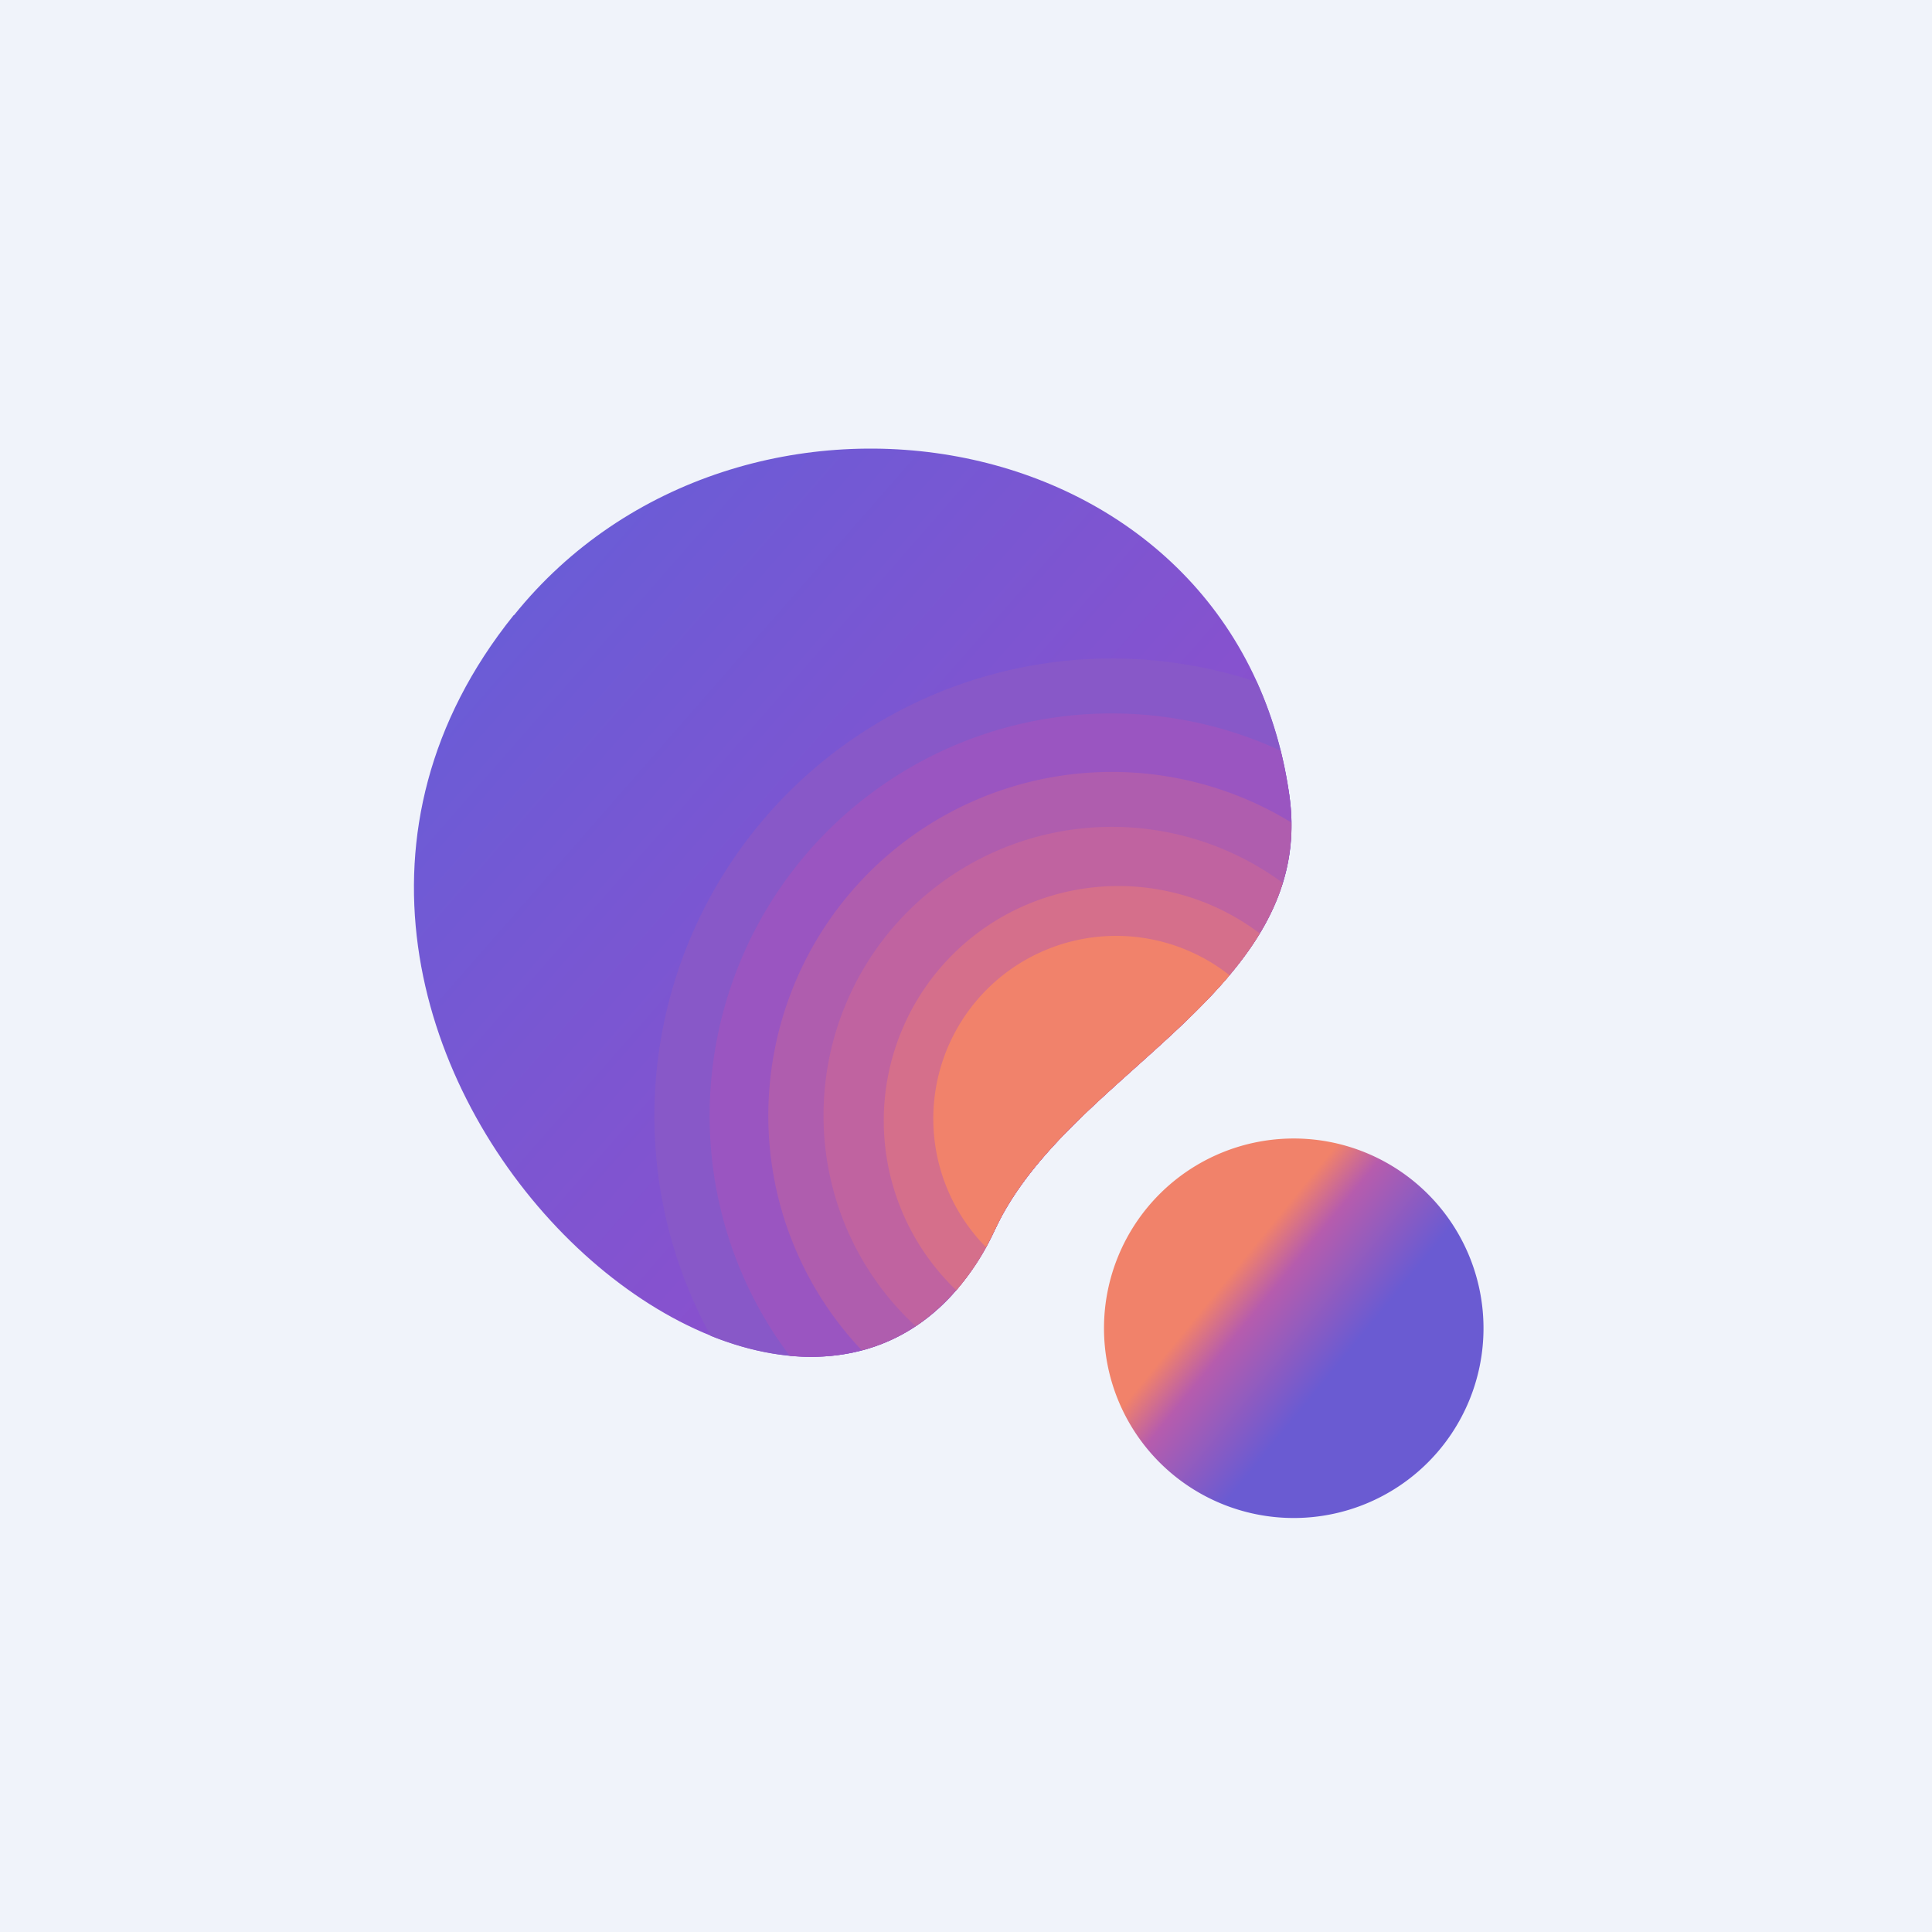
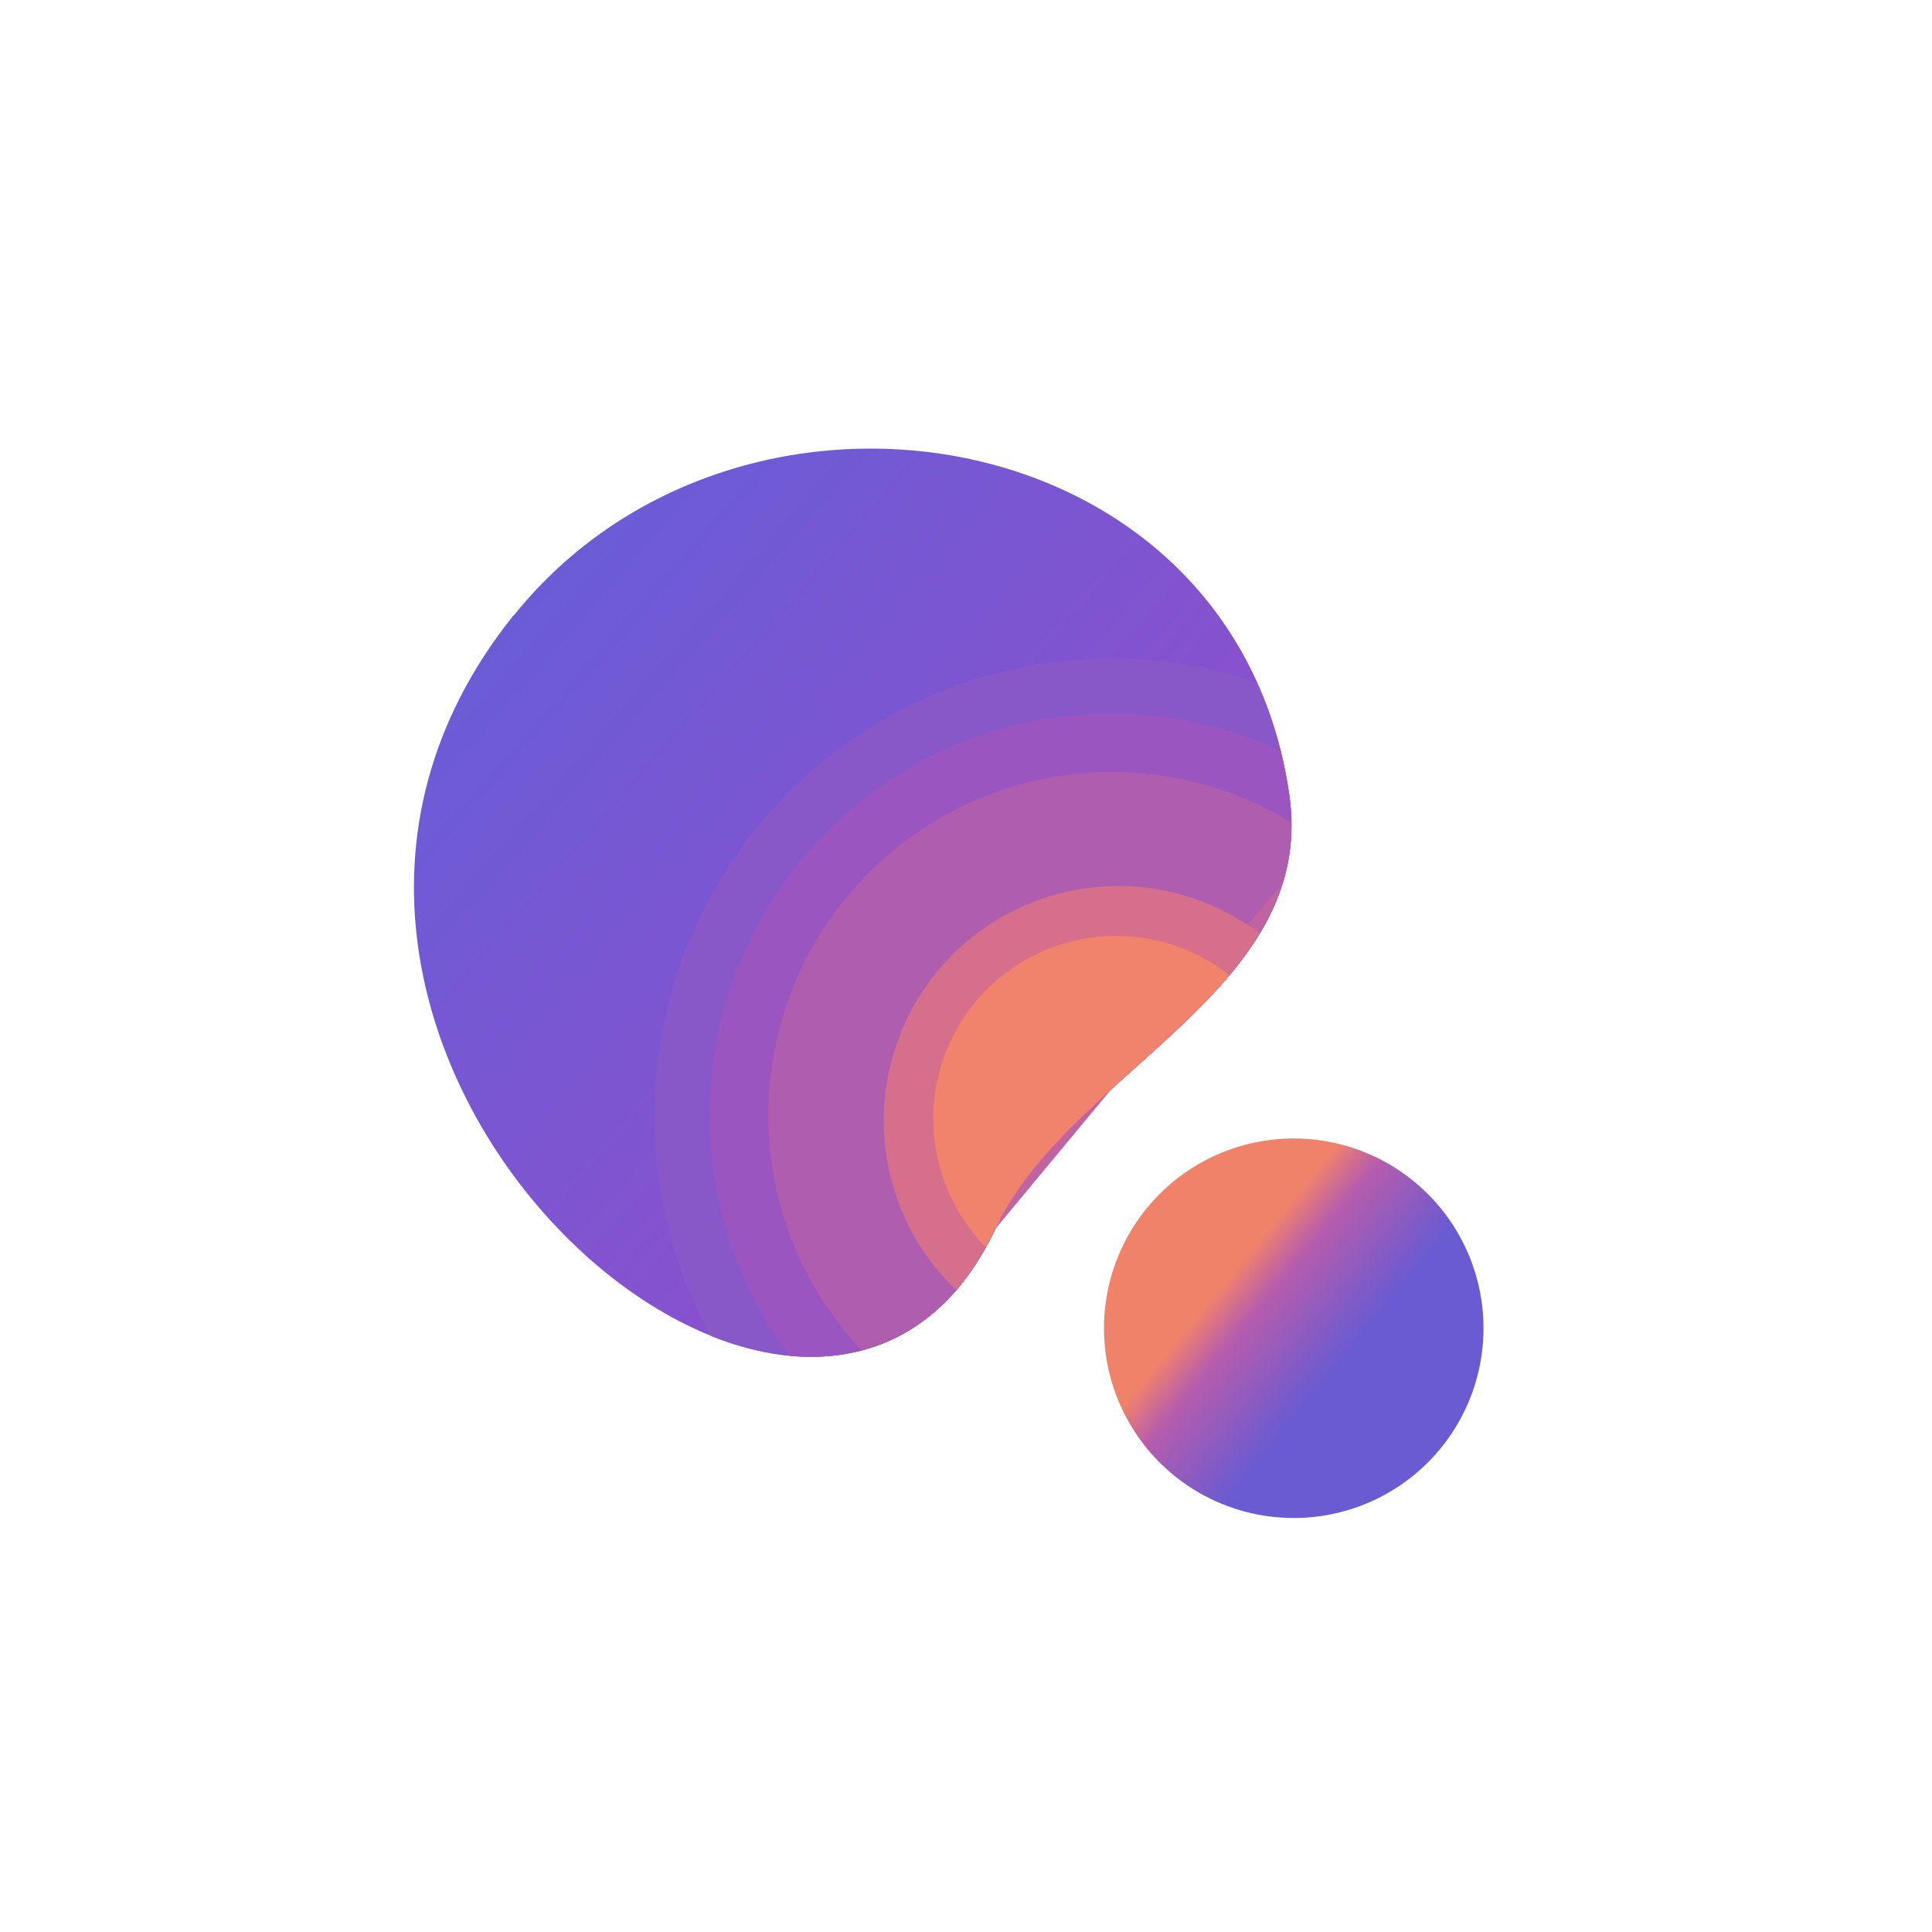
<svg xmlns="http://www.w3.org/2000/svg" width="56" height="56" viewBox="0 0 56 56">
-   <path fill="#F0F3FA" d="M0 0h56v56H0z" />
  <path d="M37.5 44a5.5 5.5 0 1 0 0-11 5.5 5.5 0 0 0 0 11Z" fill="url(#acwhtp4co)" />
  <path d="M14.9 17.83c6.5-8.09 20.9-5.78 22.47 5.2.81 5.7-6.36 8-8.52 12.59-5.27 11.19-23.95-5.36-13.96-17.79Z" fill="url(#bcwhtp4co)" />
  <path d="M36.43 19.77a12 12 0 0 1 .94 3.27c.5 3.46-1.97 5.67-4.46 7.9-1.6 1.44-3.22 2.88-4.06 4.68-1.77 3.75-5.05 4.39-8.25 3.1a13.26 13.26 0 0 1 15.83-18.95Z" fill="#8858C8" />
  <path d="M37.12 21.76c.1.41.18.84.25 1.28.5 3.46-1.97 5.67-4.46 7.9-1.6 1.44-3.22 2.88-4.06 4.68-1.35 2.86-3.57 3.9-5.96 3.68a11.55 11.55 0 0 1-2.32-6.97 11.65 11.65 0 0 1 16.55-10.57Z" fill="#9A55C1" />
  <path d="M37.43 23.84c.04 3.02-2.23 5.05-4.52 7.1-1.6 1.44-3.22 2.88-4.06 4.68-.94 2-2.31 3.11-3.87 3.52a9.88 9.88 0 0 1-2.71-6.8 9.96 9.96 0 0 1 15.16-8.5Z" fill="#AF5DAE" />
-   <path d="M37.18 25.59c-.64 2.1-2.45 3.72-4.27 5.35-1.6 1.44-3.22 2.88-4.06 4.68a6.72 6.72 0 0 1-2.31 2.82 8.3 8.3 0 0 1-2.67-6.1 8.36 8.36 0 0 1 13.31-6.75Z" fill="#C063A0" />
+   <path d="M37.18 25.59c-.64 2.1-2.45 3.72-4.27 5.35-1.6 1.44-3.22 2.88-4.06 4.68Z" fill="#C063A0" />
  <path d="M36.52 27.05c-.87 1.44-2.23 2.66-3.61 3.9-1.6 1.43-3.22 2.87-4.06 4.67-.33.7-.71 1.29-1.13 1.78a6.8 6.8 0 0 1 8.8-10.34Z" fill="#D56F8B" />
  <path d="M35.64 28.27c-.8.94-1.76 1.8-2.73 2.67-1.6 1.44-3.22 2.88-4.06 4.68l-.27.53a5.3 5.3 0 0 1 7.06-7.88Z" fill="#F1826B" />
  <defs>
    <linearGradient id="acwhtp4co" x1="32.83" y1="35.05" x2="41.59" y2="42.21" gradientUnits="userSpaceOnUse">
      <stop offset=".3" stop-color="#F1826A" />
      <stop offset=".41" stop-color="#B65CAD" />
      <stop offset=".66" stop-color="#6A5BD2" />
    </linearGradient>
    <linearGradient id="bcwhtp4co" x1="16.35" y1="16.25" x2="33.42" y2="31.19" gradientUnits="userSpaceOnUse">
      <stop stop-color="#6B5CD6" />
      <stop offset="1" stop-color="#904ECC" />
    </linearGradient>
  </defs>
</svg>